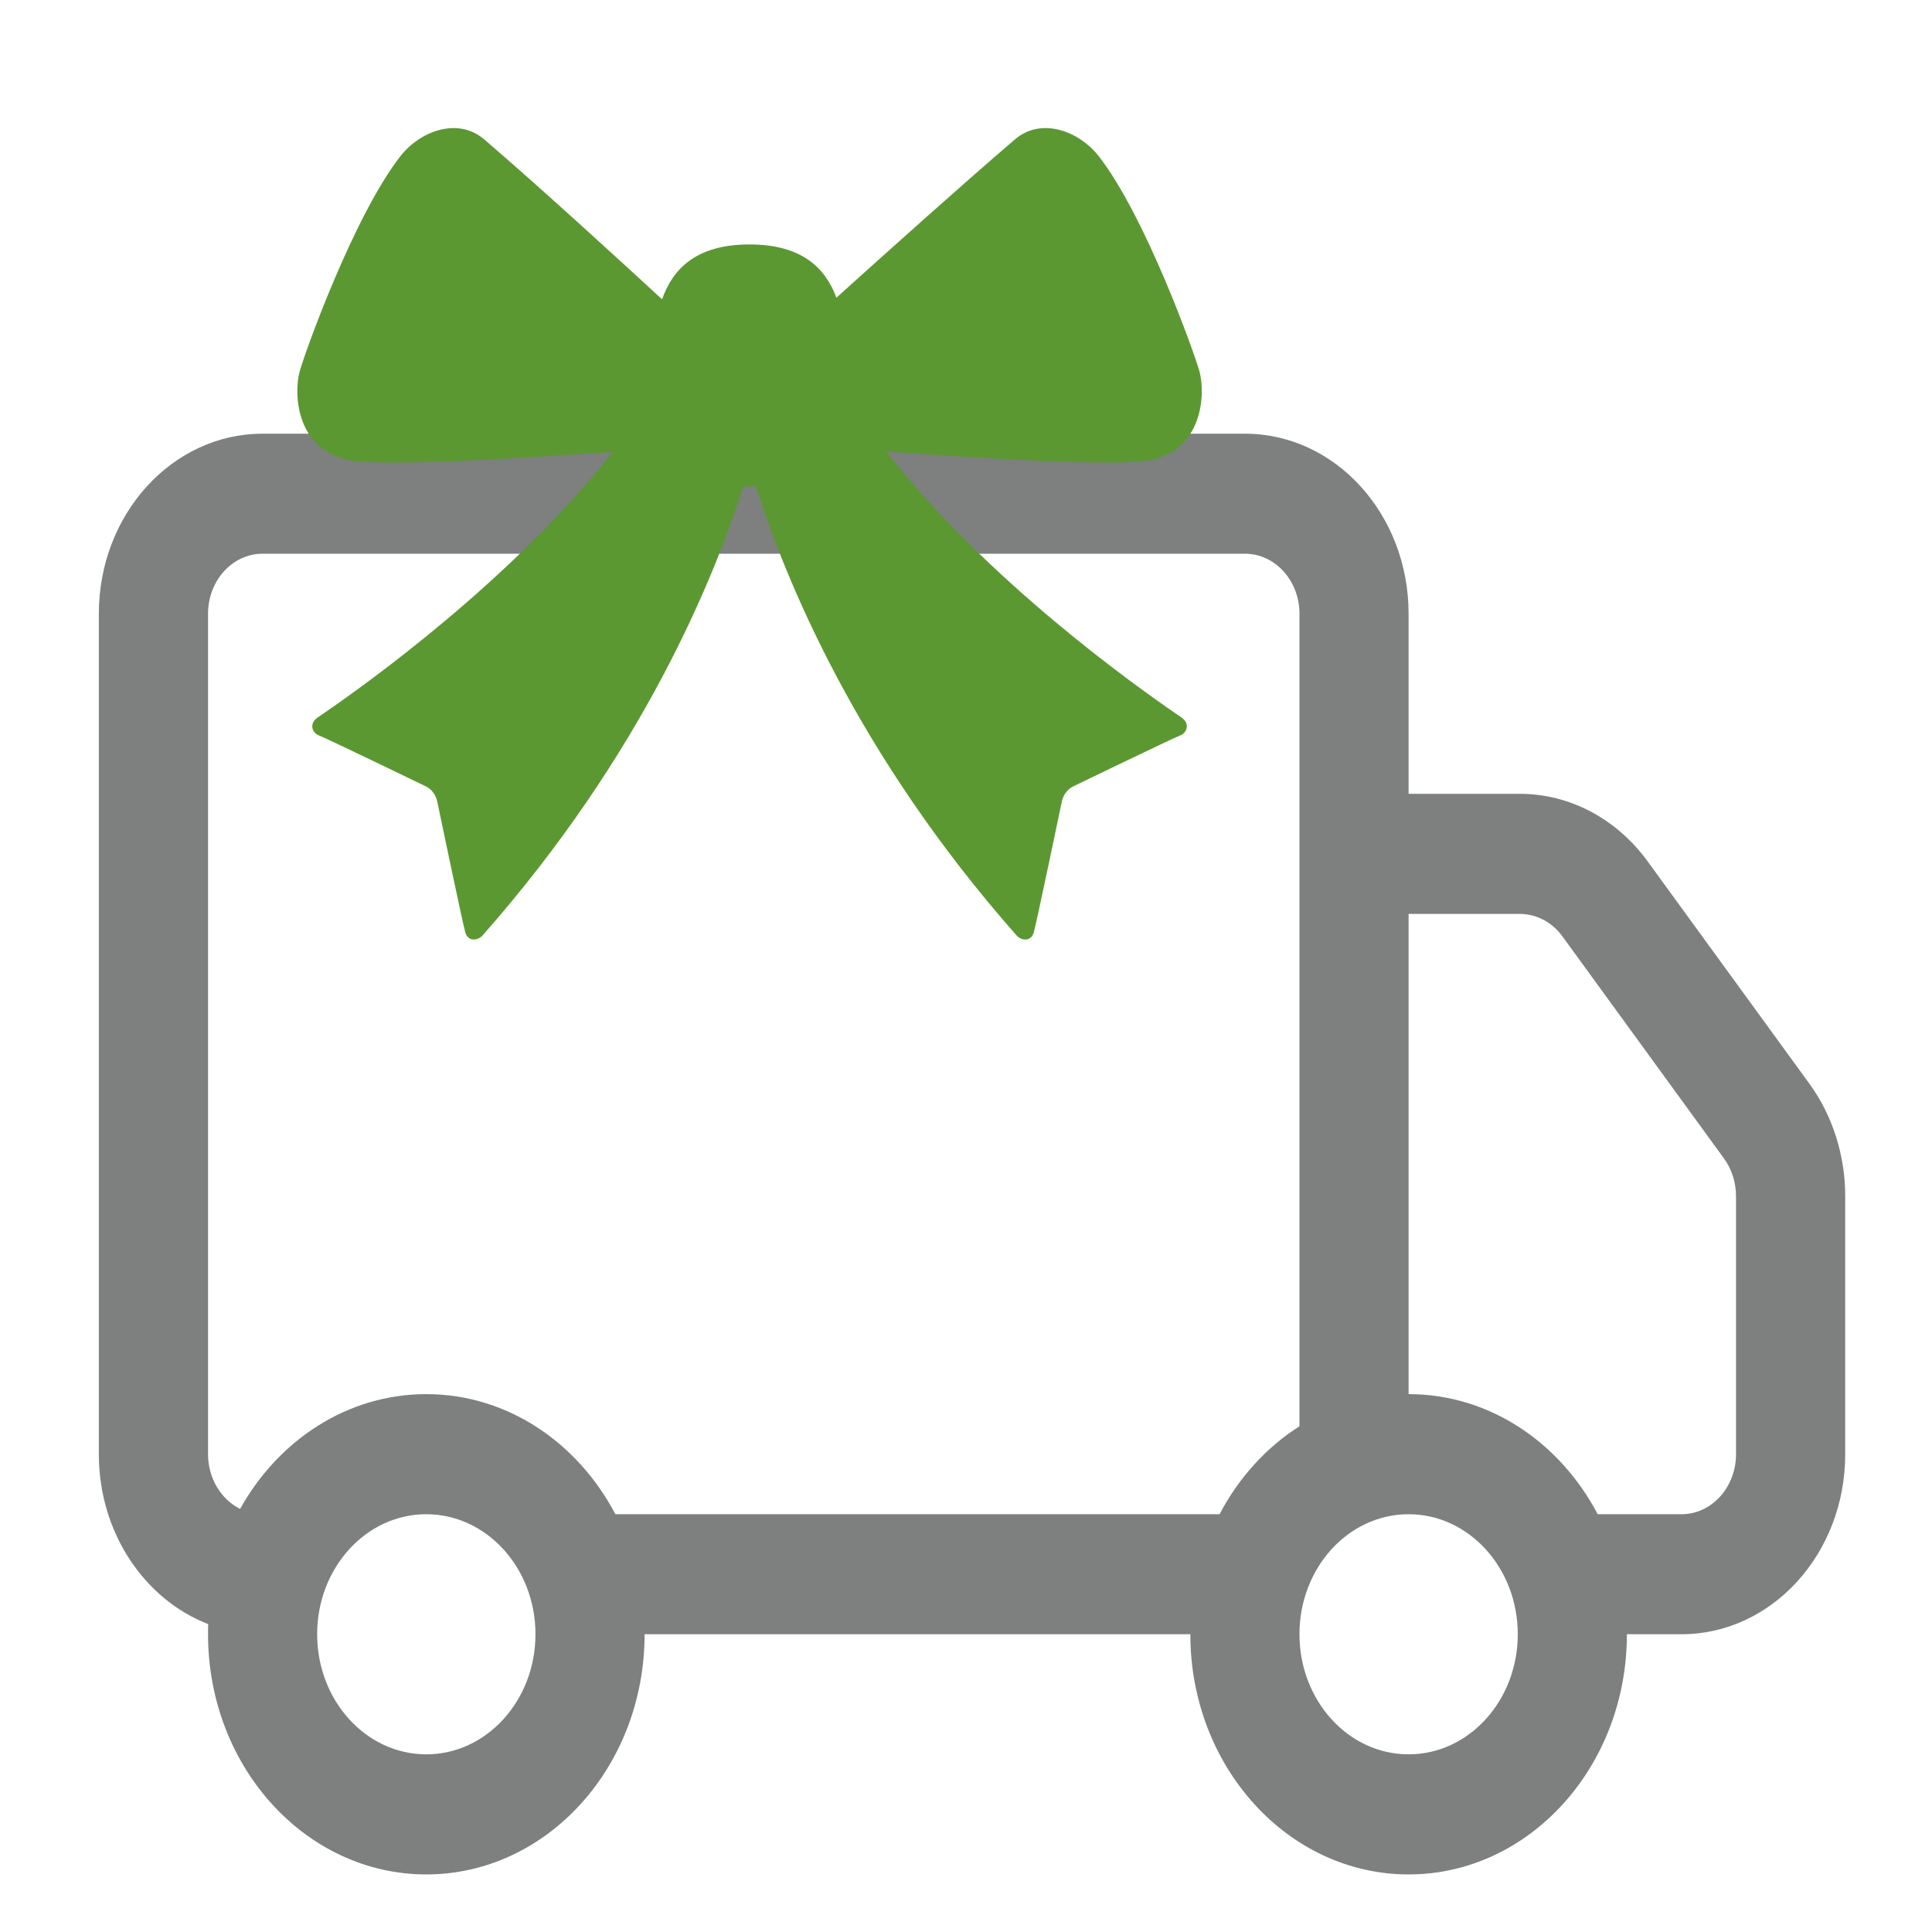
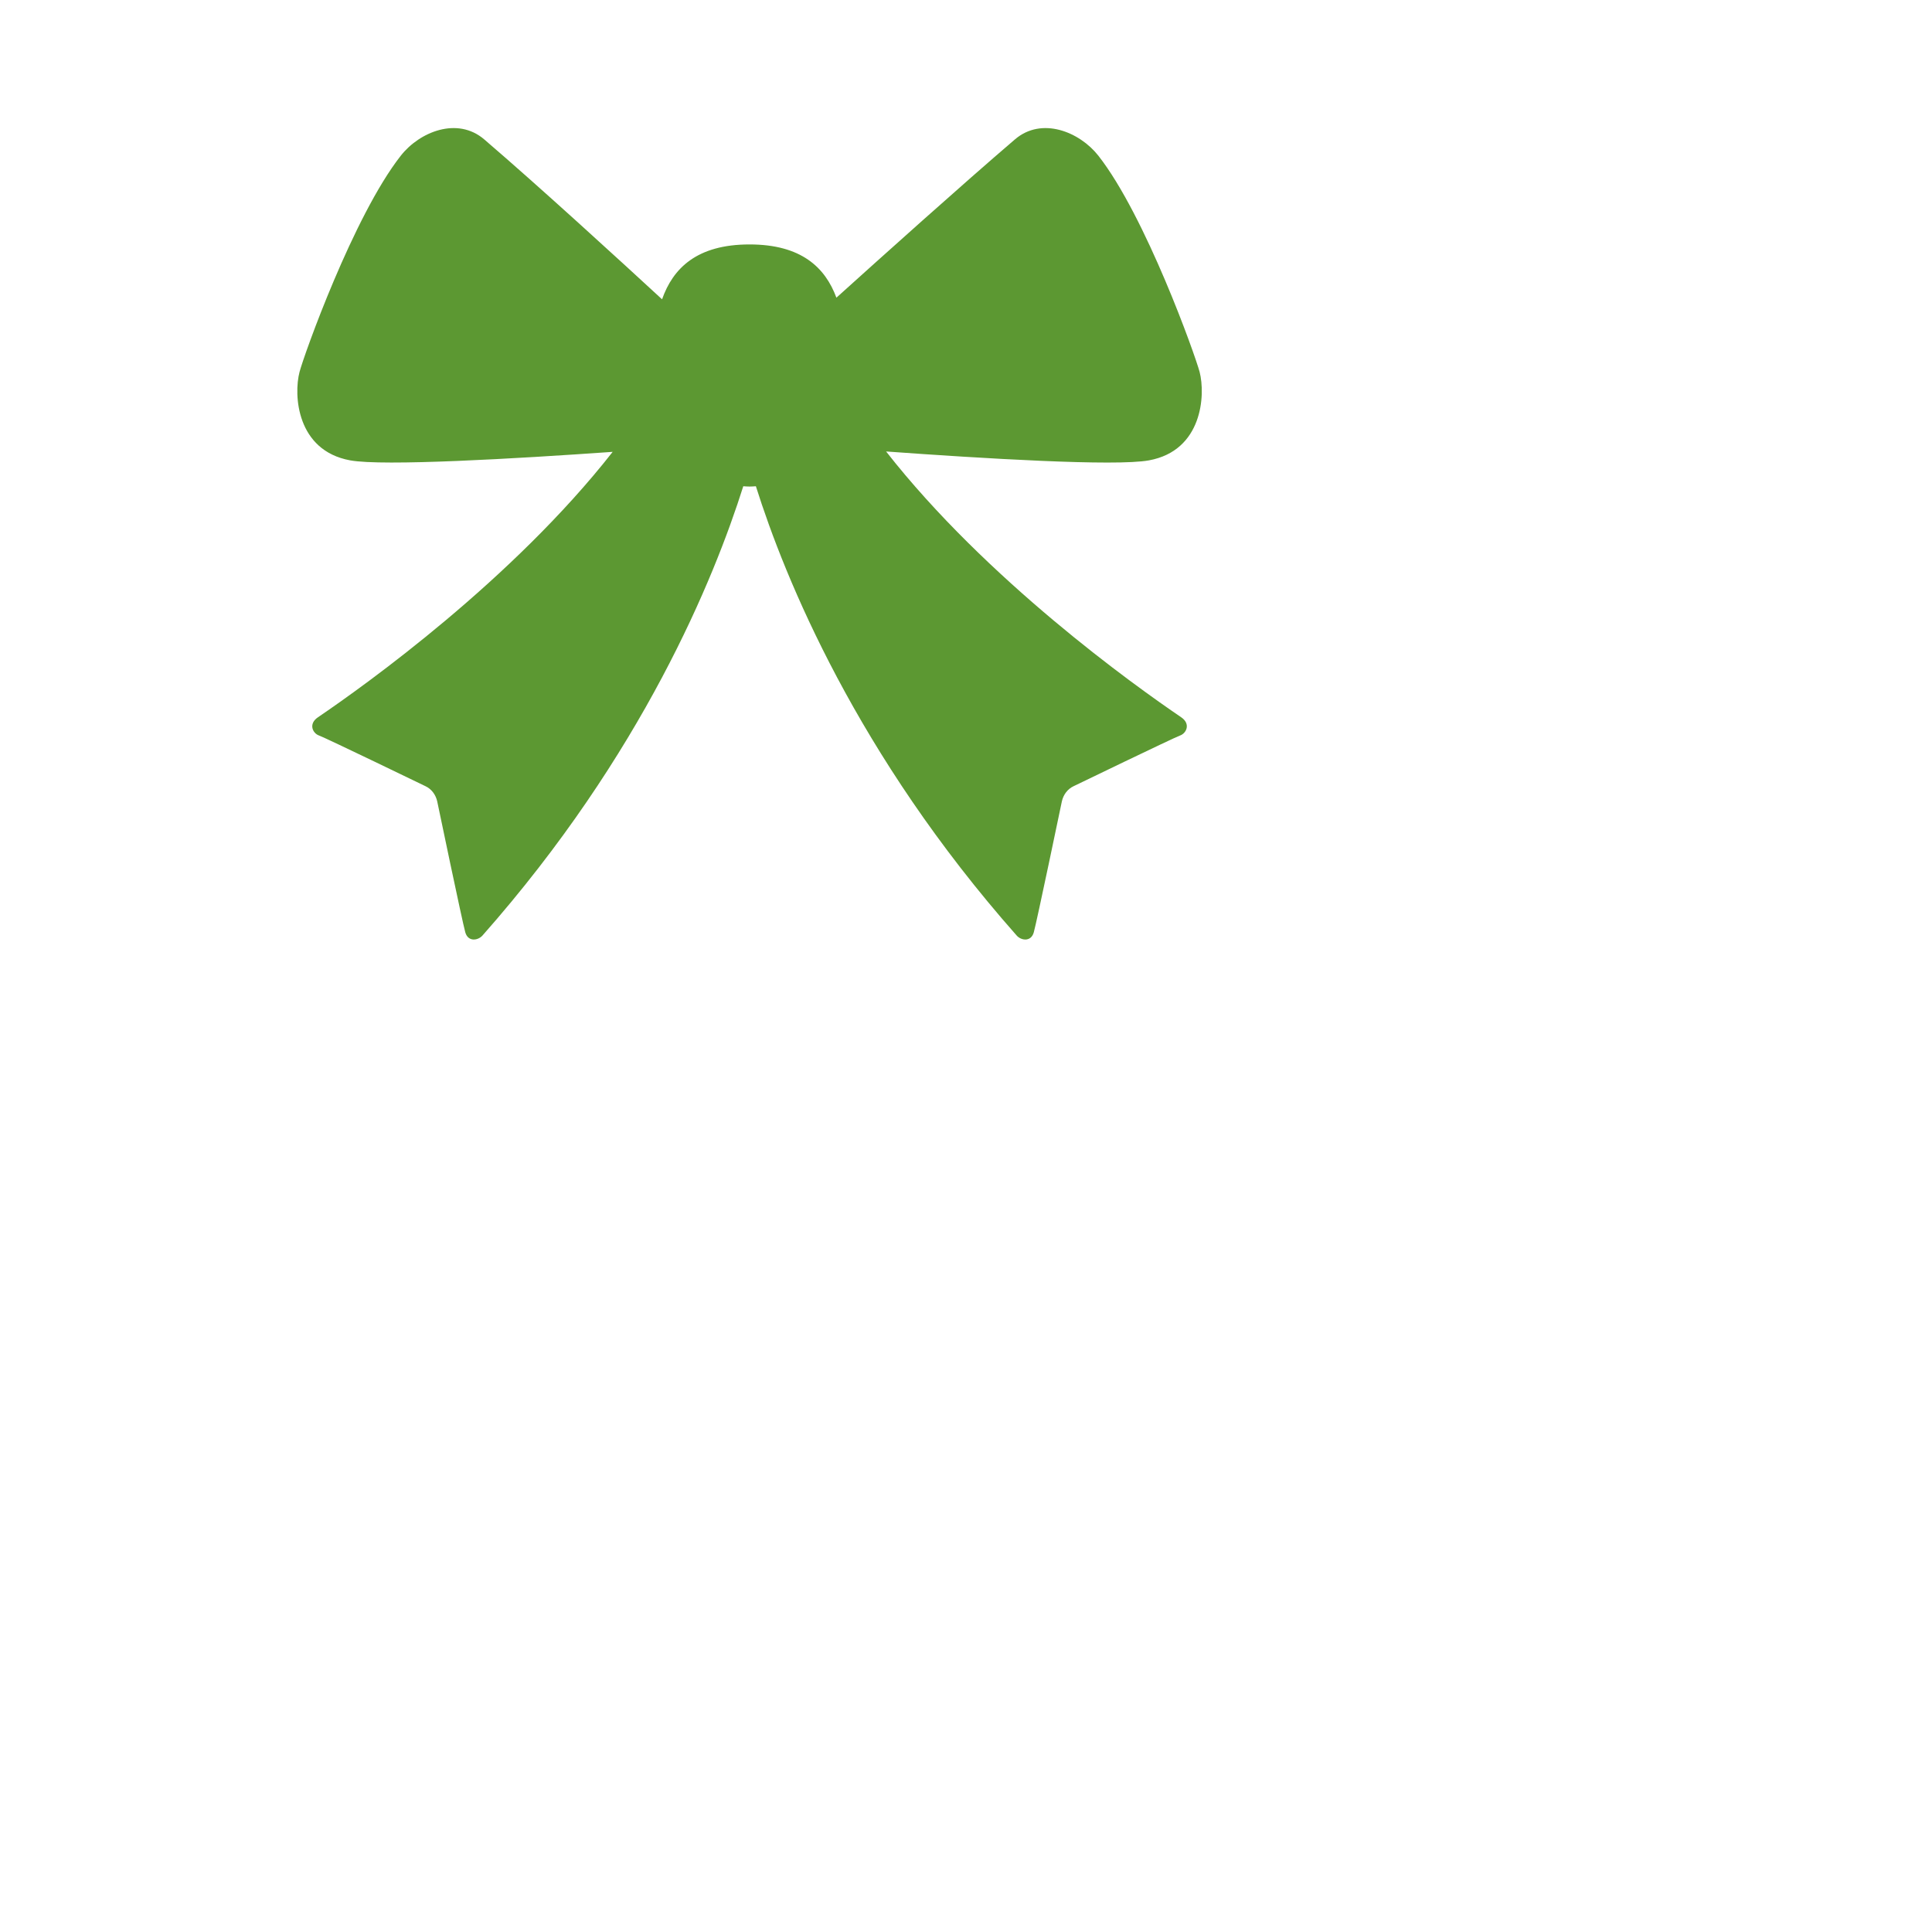
<svg xmlns="http://www.w3.org/2000/svg" width="25" height="25" viewBox="0 0 25 25" fill="none">
-   <path d="M1.279 7.942C1.279 6.655 2.228 5.612 3.398 5.612H16.109C17.279 5.612 18.227 6.655 18.227 7.942V10.272H19.667C20.311 10.272 20.919 10.594 21.321 11.147L23.413 14.022C23.713 14.435 23.877 14.949 23.877 15.478V18.817C23.877 20.104 22.928 21.147 21.758 21.147H21.052C21.052 22.863 19.787 24.255 18.227 24.255C16.667 24.255 15.403 22.863 15.403 21.147H8.341C8.341 22.863 7.076 24.255 5.516 24.255C3.956 24.255 2.692 22.863 2.692 21.147C2.692 21.103 2.692 21.059 2.694 21.016C1.87 20.697 1.279 19.833 1.279 18.817V7.942ZM3.107 19.525C3.603 18.634 4.497 18.04 5.516 18.04C6.562 18.04 7.475 18.665 7.963 19.594H15.781C16.029 19.122 16.386 18.729 16.815 18.456V7.942C16.815 7.513 16.499 7.165 16.109 7.165H3.398C3.008 7.165 2.692 7.513 2.692 7.942V18.817C2.692 19.132 2.862 19.403 3.107 19.525ZM18.227 18.04C19.273 18.04 20.186 18.665 20.674 19.594H21.758C22.148 19.594 22.464 19.246 22.464 18.817V15.478C22.464 15.302 22.41 15.131 22.31 14.993L20.218 12.117C20.084 11.933 19.882 11.826 19.667 11.826H18.227V18.04ZM5.516 19.594C4.736 19.594 4.104 20.289 4.104 21.147C4.104 22.005 4.736 22.701 5.516 22.701C6.296 22.701 6.929 22.005 6.929 21.147C6.929 20.289 6.296 19.594 5.516 19.594ZM18.227 19.594C17.447 19.594 16.815 20.289 16.815 21.147C16.815 22.005 17.447 22.701 18.227 22.701C19.007 22.701 19.64 22.005 19.64 21.147C19.64 20.289 19.007 19.594 18.227 19.594Z" fill="#7E7F7F" />
  <path d="M15.284 9.281C14.666 8.861 12.764 7.5 11.466 5.842C12.709 5.932 14.436 6.037 14.868 5.957C15.561 5.83 15.6 5.11 15.523 4.813C15.467 4.6 14.825 2.796 14.213 2.015C13.969 1.705 13.48 1.507 13.134 1.803C12.455 2.384 11.395 3.336 10.823 3.852C10.678 3.46 10.367 3.163 9.699 3.163C9.019 3.163 8.709 3.47 8.567 3.873C8.051 3.397 6.977 2.413 6.265 1.803C5.918 1.507 5.429 1.705 5.186 2.015C4.573 2.796 3.931 4.601 3.876 4.813C3.798 5.11 3.837 5.83 4.531 5.957C4.955 6.035 6.664 5.936 7.928 5.847C6.63 7.503 4.732 8.862 4.115 9.281C3.986 9.368 4.048 9.489 4.127 9.517C4.206 9.544 5.507 10.174 5.507 10.174C5.583 10.21 5.639 10.283 5.658 10.372C5.658 10.372 5.984 11.937 6.021 12.065C6.058 12.192 6.186 12.17 6.243 12.106C8.315 9.761 9.241 7.485 9.618 6.292C9.645 6.294 9.672 6.296 9.699 6.296C9.727 6.296 9.754 6.294 9.781 6.292C10.158 7.485 11.083 9.761 13.156 12.106C13.212 12.17 13.341 12.192 13.377 12.065C13.414 11.937 13.74 10.372 13.74 10.372C13.759 10.283 13.815 10.21 13.891 10.174C13.891 10.174 15.193 9.544 15.271 9.517C15.35 9.489 15.412 9.368 15.284 9.281Z" fill="#5C9832" />
</svg>